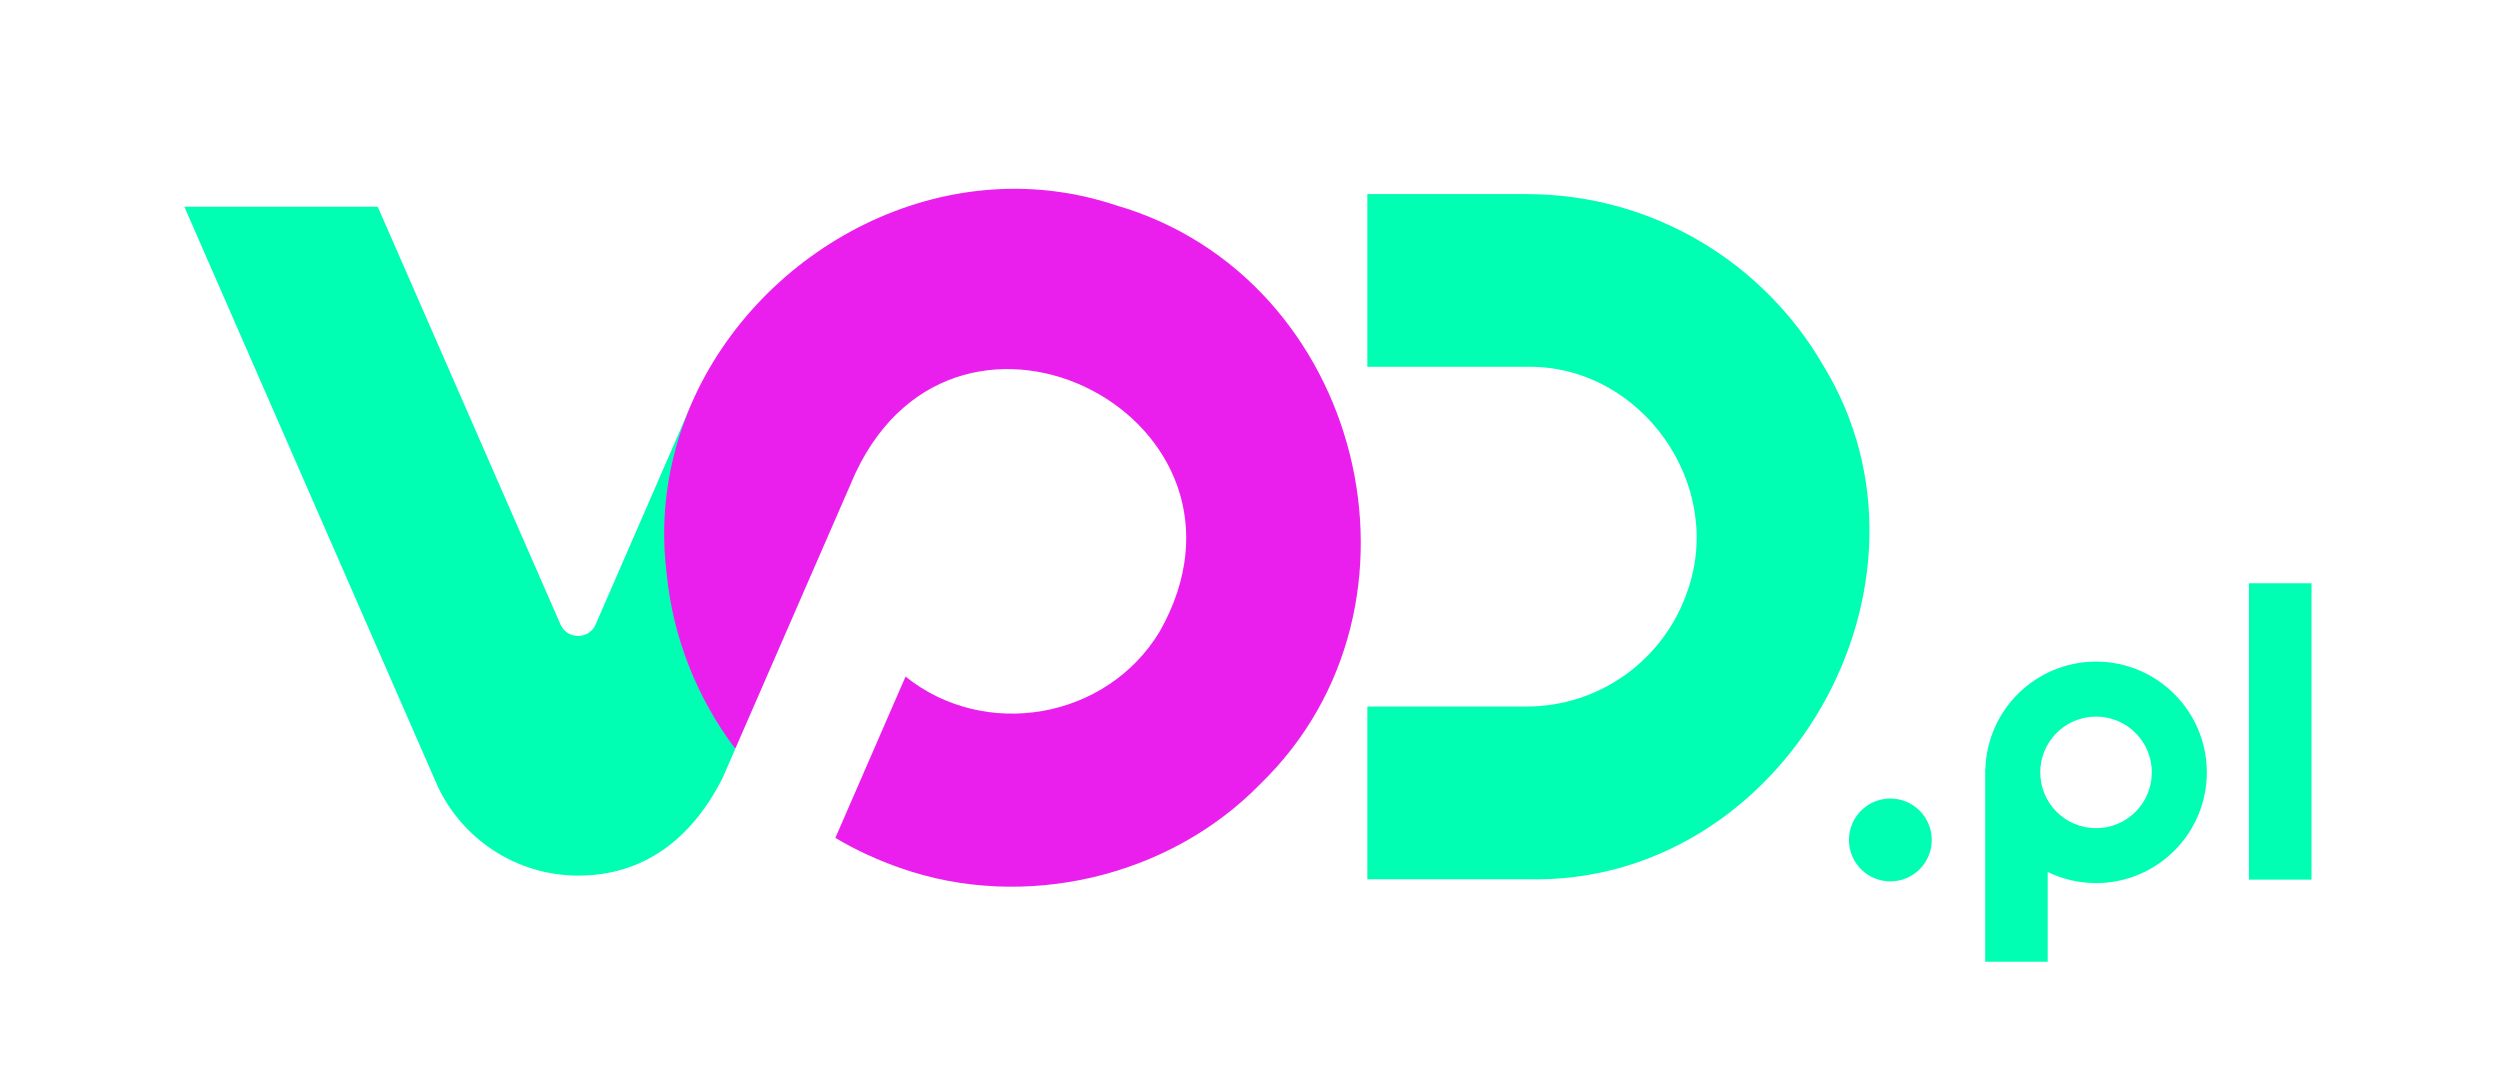
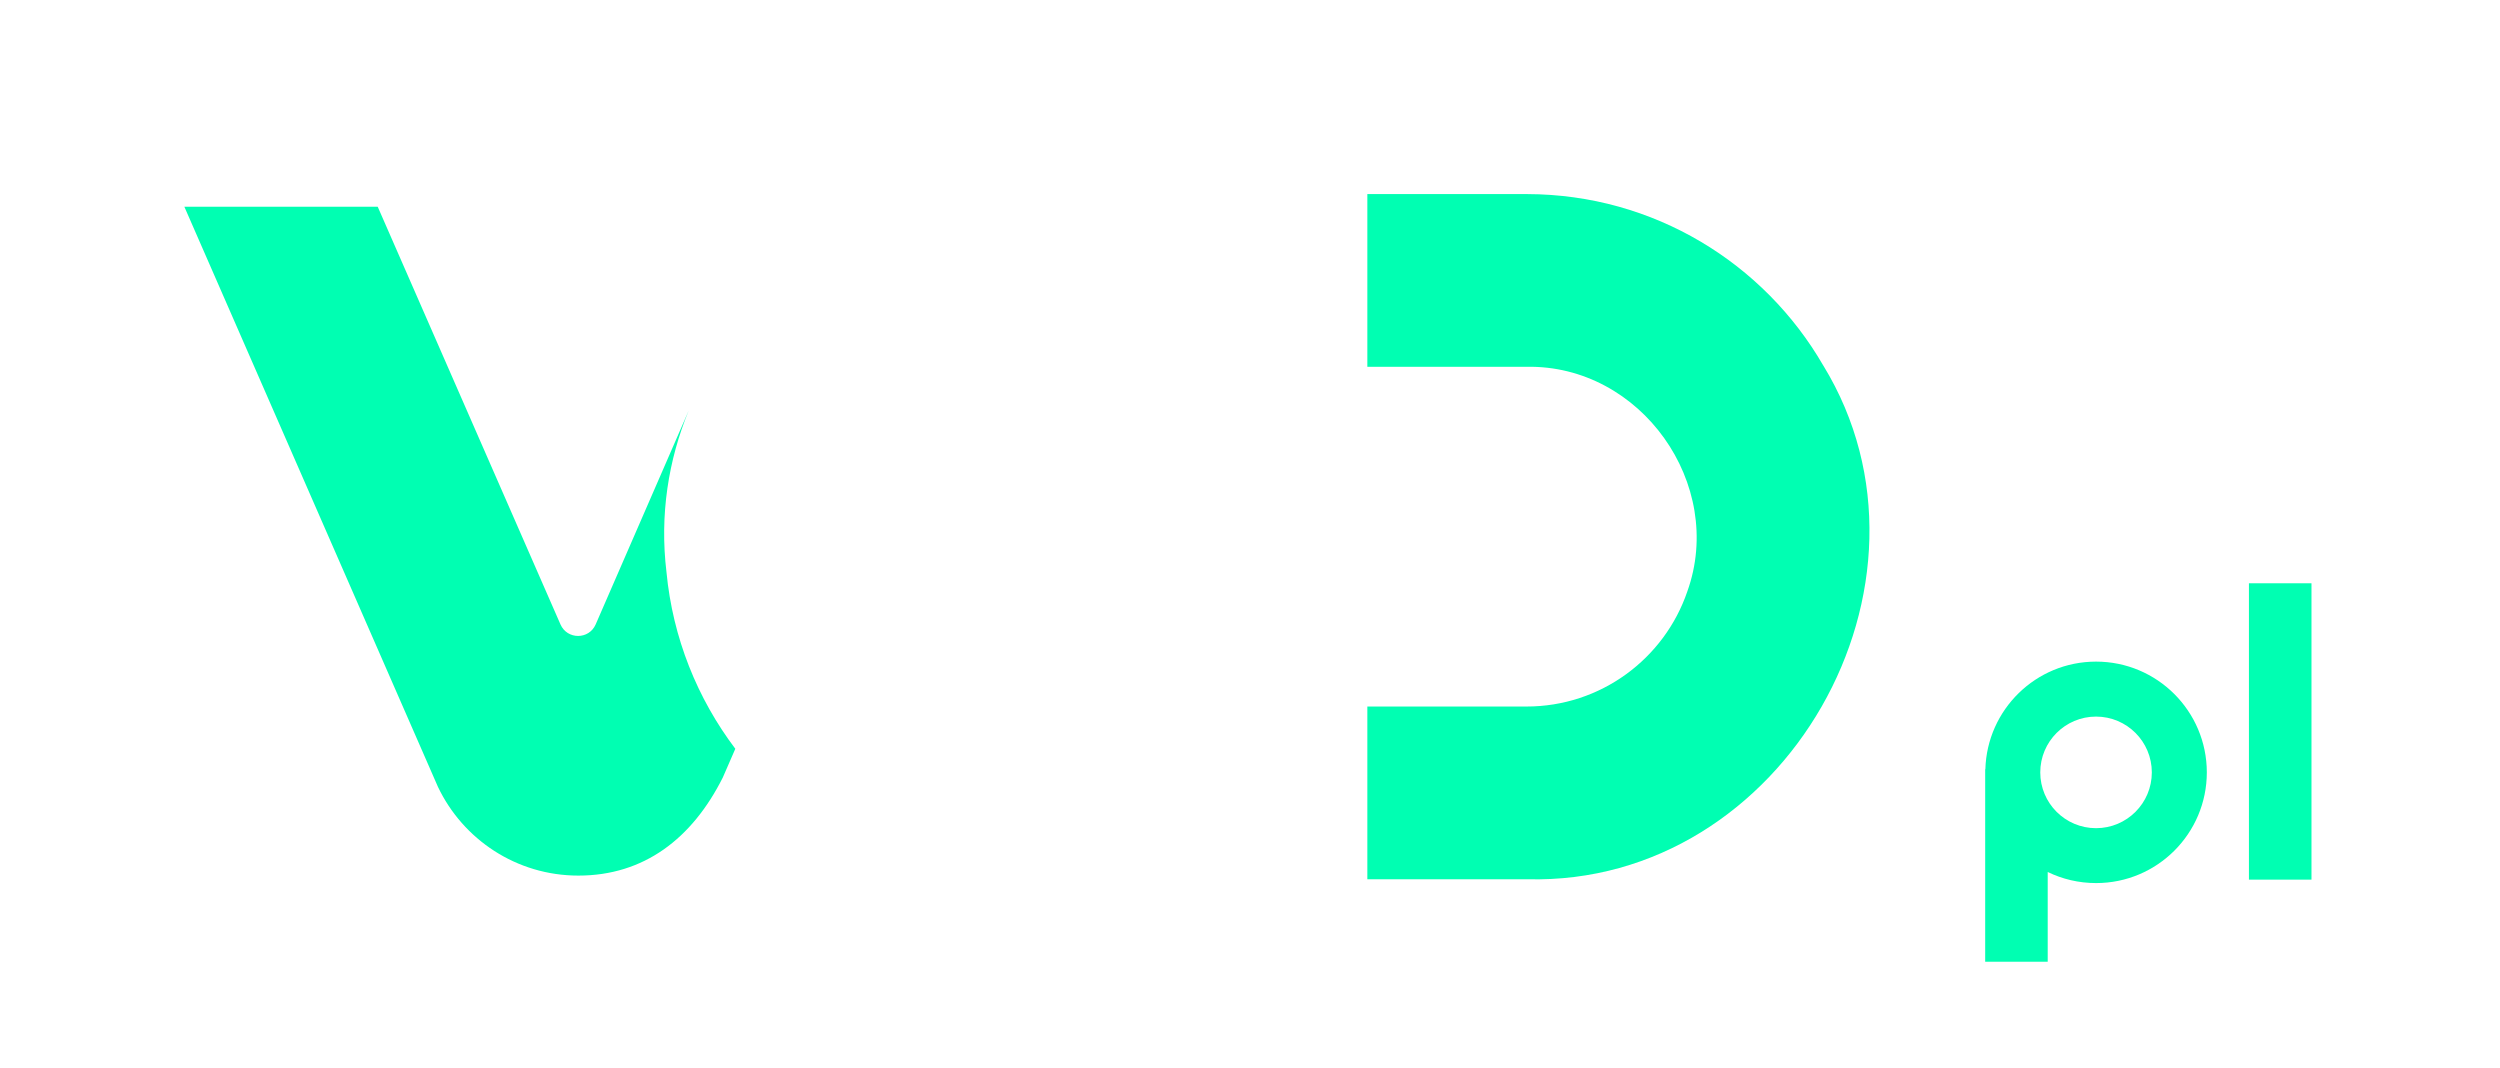
<svg xmlns="http://www.w3.org/2000/svg" width="96" height="41" viewBox="0 0 96 41" fill="none">
-   <path d="M48.398 30.102C55.477 23.238 52.33 10.637 42.862 7.886C36.215 5.664 29.163 9.517 26.552 15.5C25.694 17.468 24.725 20.712 25 23C25.242 25.537 26.5 27.5 28.238 28.744L32.856 18.151H32.858C36.835 9.716 49.147 16.099 44.531 24.255C42.476 27.646 37.803 28.419 34.773 25.98L32.078 32.175C32.886 32.657 33.725 33.035 34.58 33.334C39.321 34.998 44.898 33.697 48.398 30.102Z" fill="#EA1FEE" />
  <path d="M64.791 22.718C63.913 25.287 61.474 27.135 58.607 27.131H52.506V33.763H58.646C68.531 34.019 75.121 22.392 70.018 14.042C70.016 14.04 70.014 14.035 70.014 14.035V14.037C67.745 10.109 63.507 7.465 58.648 7.453H52.506V14.085H58.607C63.007 13.994 66.272 18.6 64.791 22.718Z" fill="#00FFB2" />
  <path fill-rule="evenodd" clip-rule="evenodd" d="M80.488 25.406C78.178 25.406 76.299 27.25 76.238 29.545L76.231 29.533V36.93H78.632V33.484C79.194 33.758 79.823 33.91 80.49 33.91C82.839 33.91 84.742 32.005 84.742 29.658C84.74 27.311 82.837 25.406 80.488 25.406ZM80.488 31.802C79.304 31.802 78.346 30.842 78.346 29.66C78.346 28.476 79.306 27.517 80.488 27.517C81.672 27.517 82.63 28.477 82.63 29.66C82.63 30.842 81.672 31.802 80.488 31.802Z" fill="#00FFB2" />
  <path d="M86.359 22.398H88.761V33.778H86.359V22.398Z" fill="#00FFB2" />
-   <path d="M72.589 33.845C73.468 33.845 74.18 33.133 74.18 32.254C74.18 31.376 73.468 30.664 72.589 30.664C71.711 30.664 70.999 31.376 70.999 32.254C70.999 33.133 71.711 33.845 72.589 33.845Z" fill="#00FFB2" />
  <path d="M26.447 15.764C25.665 17.664 25.329 19.772 25.592 21.961C25.832 24.497 26.781 26.827 28.236 28.753L27.756 29.856C26.578 32.203 24.728 33.623 22.209 33.623C19.828 33.623 17.774 32.23 16.816 30.213L7.079 7.938H14.504L21.522 23.977C21.78 24.568 22.617 24.568 22.874 23.977L26.447 15.764Z" fill="#00FFB2" />
</svg>